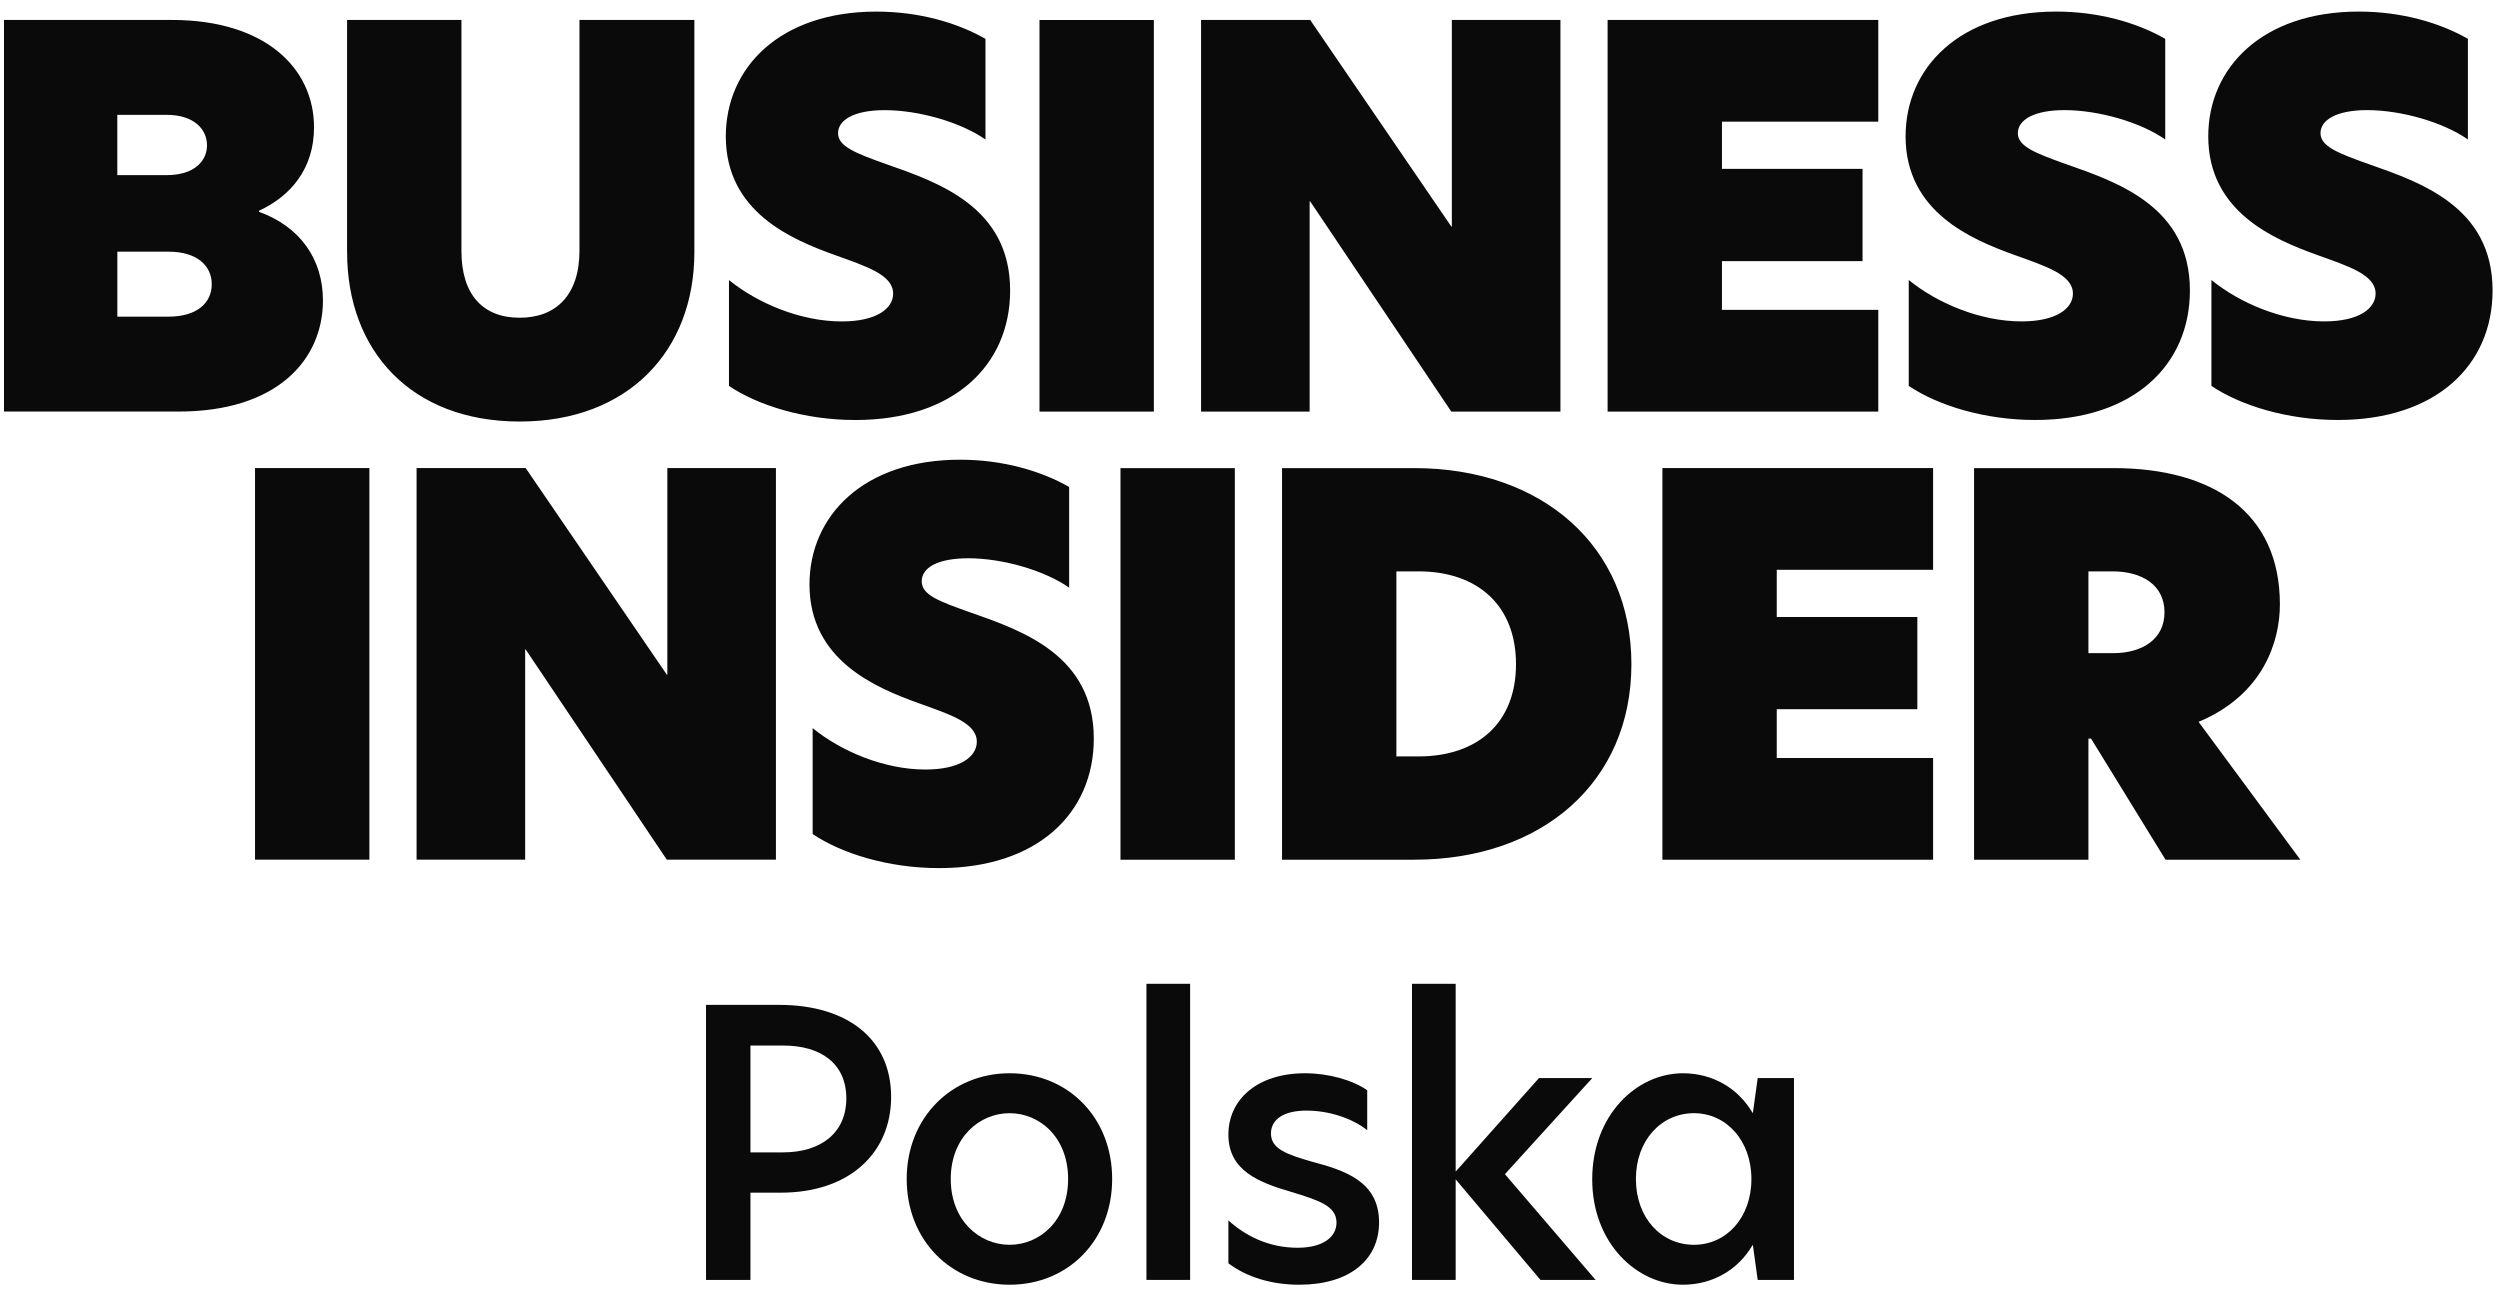
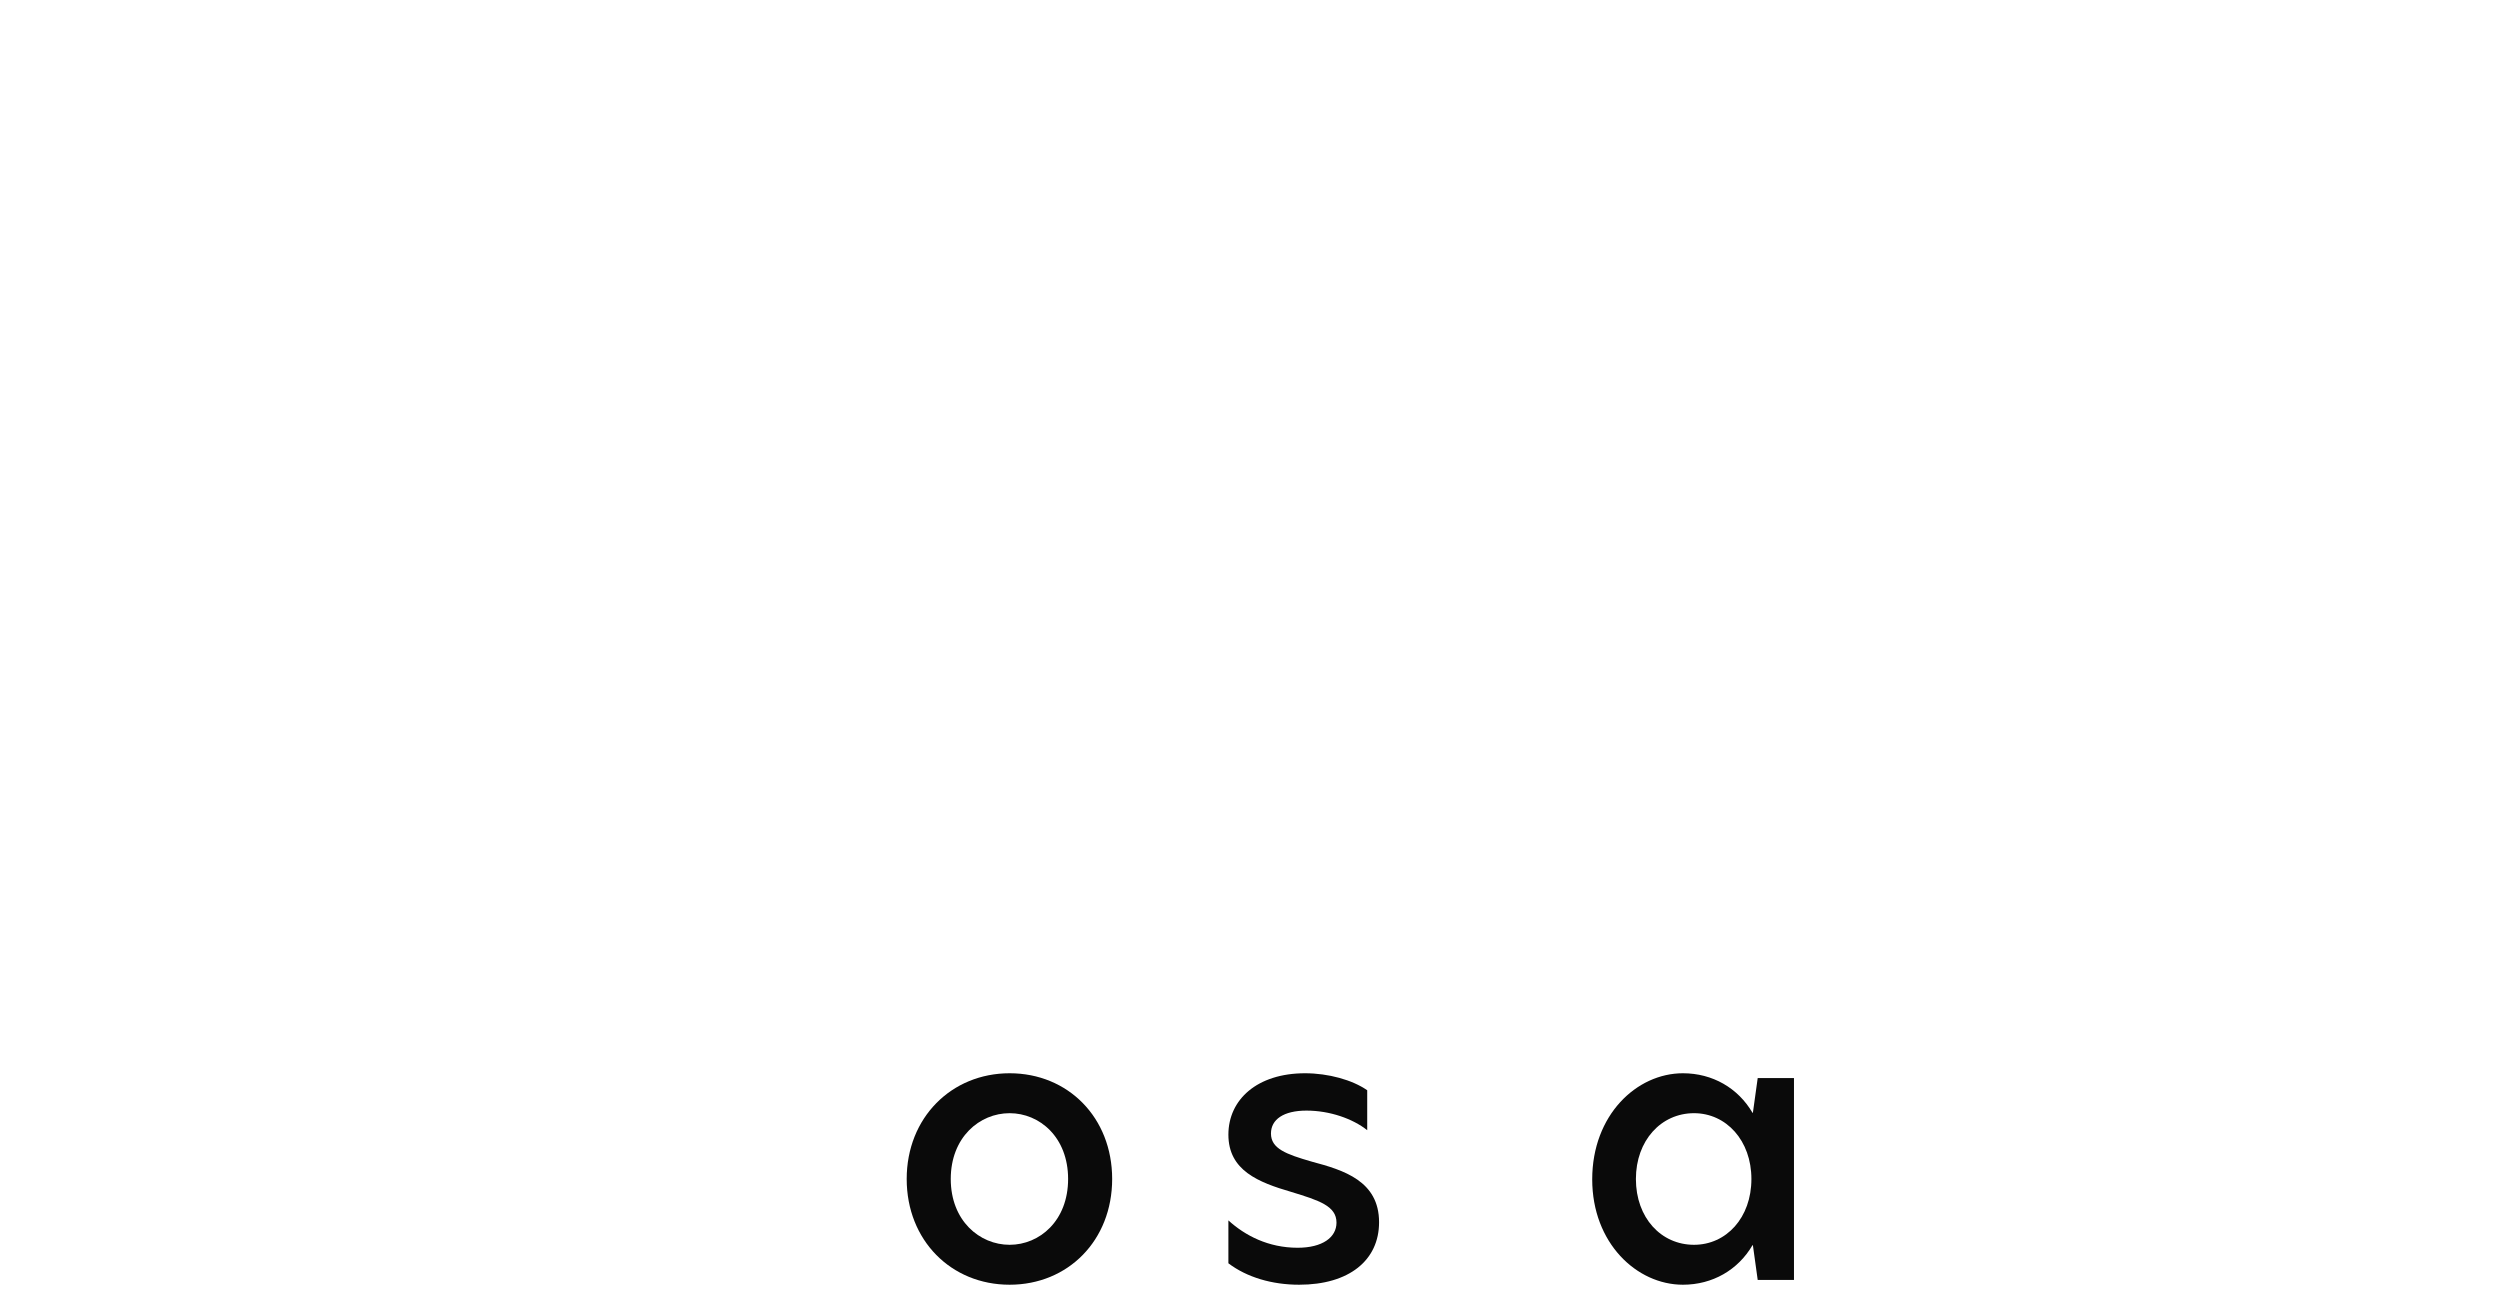
<svg xmlns="http://www.w3.org/2000/svg" width="432" height="224" viewBox="0 0 432 224" fill="none">
-   <path d="M0.69 3.448H29.698C45.836 3.448 54.264 11.782 54.264 22.017C54.264 29.084 50.275 33.885 44.744 36.419V36.6C51.816 39.134 55.805 44.754 55.805 51.908C55.805 62.144 47.919 71.116 30.879 71.116H0.69V3.448ZM28.791 30.263C33.595 30.263 35.77 27.817 35.77 25.102C35.77 22.387 33.595 19.848 28.791 19.848H20.271V30.263H28.791ZM29.064 54.72C34.141 54.72 36.59 52.274 36.59 49.106C36.59 45.938 34.053 43.491 29.157 43.491H20.276V54.725H29.069L29.064 54.72ZM59.975 43.579V3.448H79.737V43.398C79.737 50.919 83.453 54.905 89.798 54.905C96.143 54.905 100.132 50.919 100.132 43.31V3.448H119.987V43.579C119.987 60.608 108.565 72.841 89.803 72.841C71.041 72.841 59.98 60.613 59.98 43.579H59.975ZM170.289 6.713V24.108C166.026 21.12 158.774 19.034 152.883 19.034C147.533 19.034 144.816 20.754 144.816 23.021C144.816 25.287 147.806 26.462 153.156 28.367C162.222 31.54 174.551 35.795 174.551 50.202C174.551 63.064 164.851 72.578 147.81 72.578C139.017 72.578 130.95 70.043 125.966 66.69V48.389C130.863 52.376 138.295 55.544 145.455 55.544C151.527 55.544 154.336 53.277 154.336 50.743C154.336 47.482 149.712 46.03 144.182 44.041C136.93 41.414 125.42 36.701 125.42 23.566C125.42 11.699 134.755 2.005 151.434 2.005C158.774 2.005 165.392 3.905 170.289 6.718V6.713ZM179.623 3.452H199.385V71.121H179.623V3.448V3.452ZM269.639 71.121H250.784L226.399 34.796H226.306V71.121H207.544V3.448H226.399L250.784 39.139H250.877V3.448H269.643V71.116L269.639 71.121ZM277.793 3.448H324.569V21.023H297.555V29.177H321.847V45.119H297.555V53.546H324.569V71.121H277.793V3.448ZM374.153 6.708V24.103C369.891 21.115 362.639 19.029 356.747 19.029C351.397 19.029 348.681 20.75 348.681 23.016C348.681 25.282 351.67 26.457 357.02 28.363C366.087 31.535 378.416 35.79 378.416 50.197C378.416 63.059 368.715 72.573 351.675 72.573C342.882 72.573 334.815 70.038 329.831 66.685V48.384C334.727 52.371 342.16 55.539 349.319 55.539C355.391 55.539 358.201 53.273 358.201 50.738C358.201 47.478 353.577 46.025 348.047 44.037C340.795 41.41 329.285 36.697 329.285 23.562C329.285 11.694 338.619 2 355.299 2C362.639 2 369.257 3.901 374.153 6.713V6.708ZM426.455 6.708V24.103C422.192 21.115 414.94 19.029 409.049 19.029C403.699 19.029 400.982 20.75 400.982 23.016C400.982 25.282 403.972 26.457 409.322 28.363C418.388 31.535 430.717 35.79 430.717 50.197C430.717 63.059 421.017 72.573 403.976 72.573C395.183 72.573 387.116 70.038 382.132 66.685V48.384C387.029 52.371 394.461 55.539 401.621 55.539C407.693 55.539 410.502 53.273 410.502 50.738C410.502 47.478 405.878 46.025 400.348 44.037C393.096 41.41 381.586 36.697 381.586 23.562C381.586 11.694 390.921 2 407.6 2C414.94 2 421.558 3.901 426.455 6.713V6.708ZM44.069 148.552H63.83V80.884H44.069V148.552ZM134.084 80.884H115.317V116.575H115.224L90.839 80.884H71.985V148.552H90.747V112.228H90.839L115.224 148.552H134.079V80.884H134.084ZM165.892 79.436C149.213 79.436 139.878 89.13 139.878 100.998C139.878 114.133 151.392 118.846 158.64 121.473C164.17 123.466 168.794 124.914 168.794 128.175C168.794 130.709 165.985 132.975 159.913 132.975C152.753 132.975 145.316 129.803 140.424 125.821V144.122C145.408 147.475 153.48 150.009 162.268 150.009C179.309 150.009 189.009 140.496 189.009 127.634C189.009 113.231 176.68 108.972 167.614 105.804C162.264 103.903 159.274 102.816 159.274 100.457C159.274 98.098 161.995 96.47 167.341 96.47C173.232 96.47 180.484 98.556 184.747 101.544V84.149C179.85 81.342 173.232 79.436 165.892 79.436ZM193.619 148.557H213.38V80.889H193.619V148.557ZM241.297 130.709H245.105C255.347 130.709 261.965 124.909 261.965 114.767C261.965 104.624 255.347 98.732 245.105 98.732H241.297V130.709ZM281.907 114.767C281.907 135.149 266.496 148.557 244.379 148.557H221.535V80.889H244.379C266.496 80.889 281.907 94.384 281.907 114.771V114.767ZM287.262 148.557H334.038V130.982H307.024V122.555H331.316V106.613H307.024V98.459H334.038V80.884H287.262V148.552V148.557ZM365.138 112.866C370.122 112.866 374.024 110.512 374.024 105.799C374.024 101.086 370.127 98.732 365.05 98.732H360.88V112.866H365.143H365.138ZM397.502 148.557H374.204L361.334 127.629H360.88V148.557H341.118V80.889H365.231C382.183 80.889 393.966 88.409 393.966 104.444C393.966 110.785 391.157 120.025 379.915 124.738L397.502 148.562V148.557Z" fill="#0A0A0A" />
-   <path d="M122 221.17V173.641H134.603C146.565 173.641 153.986 179.646 153.986 189.548C153.986 199.194 146.821 206.093 134.922 206.093H129.677V221.17H122ZM129.677 199.13H135.306C141.959 199.13 146.245 195.681 146.245 189.803C146.245 183.862 141.959 180.668 135.306 180.668H129.677V199.13Z" fill="#0A0A0A" />
  <path d="M174.462 222C164.354 222 156.677 214.334 156.677 203.73C156.677 193.125 164.418 185.459 174.462 185.459C184.569 185.459 192.182 193.125 192.182 203.73C192.182 214.334 184.569 222 174.462 222ZM164.29 203.73C164.29 210.948 169.28 215.101 174.462 215.101C179.644 215.101 184.569 210.948 184.569 203.73C184.569 196.511 179.644 192.359 174.462 192.359C169.28 192.359 164.29 196.511 164.29 203.73Z" fill="#0A0A0A" />
-   <path d="M198.105 221.17V170H205.653V221.17H198.105Z" fill="#0A0A0A" />
  <path d="M225.508 185.459C229.538 185.459 233.697 186.609 236.255 188.398V195.297C233.761 193.317 229.794 191.912 225.764 191.912C221.798 191.912 219.623 193.445 219.623 195.872C219.623 198.491 222.246 199.45 226.66 200.727C232.161 202.197 238.303 204.049 238.303 211.204C238.303 217.784 233.121 222 224.485 222C219.815 222 215.464 220.722 212.266 218.295V210.885C215.145 213.504 219.175 215.612 224.229 215.612C228.515 215.612 230.946 213.823 230.946 211.268C230.946 208.393 227.939 207.435 223.141 205.966C217.448 204.305 212.266 202.26 212.266 196.064C212.266 189.995 217.256 185.459 225.508 185.459Z" fill="#0A0A0A" />
-   <path d="M275.146 186.29L260.049 202.899L275.722 221.17H266.19L251.54 203.794V221.17H243.992V170H251.54V202.452L265.934 186.29H275.146Z" fill="#0A0A0A" />
  <path d="M290.808 222C282.812 222 275.135 214.781 275.135 203.794C275.135 192.678 282.812 185.459 290.808 185.459C295.926 185.459 300.34 188.015 302.835 192.295H302.899L303.731 186.29H310V221.17H303.731L302.899 215.165H302.835C300.34 219.445 295.926 222 290.808 222ZM282.684 203.73C282.684 210.437 287.034 215.101 292.727 215.101C298.293 215.101 302.643 210.437 302.643 203.73C302.643 197.086 298.293 192.359 292.727 192.359C287.034 192.359 282.684 197.086 282.684 203.73Z" fill="#0A0A0A" />
</svg>